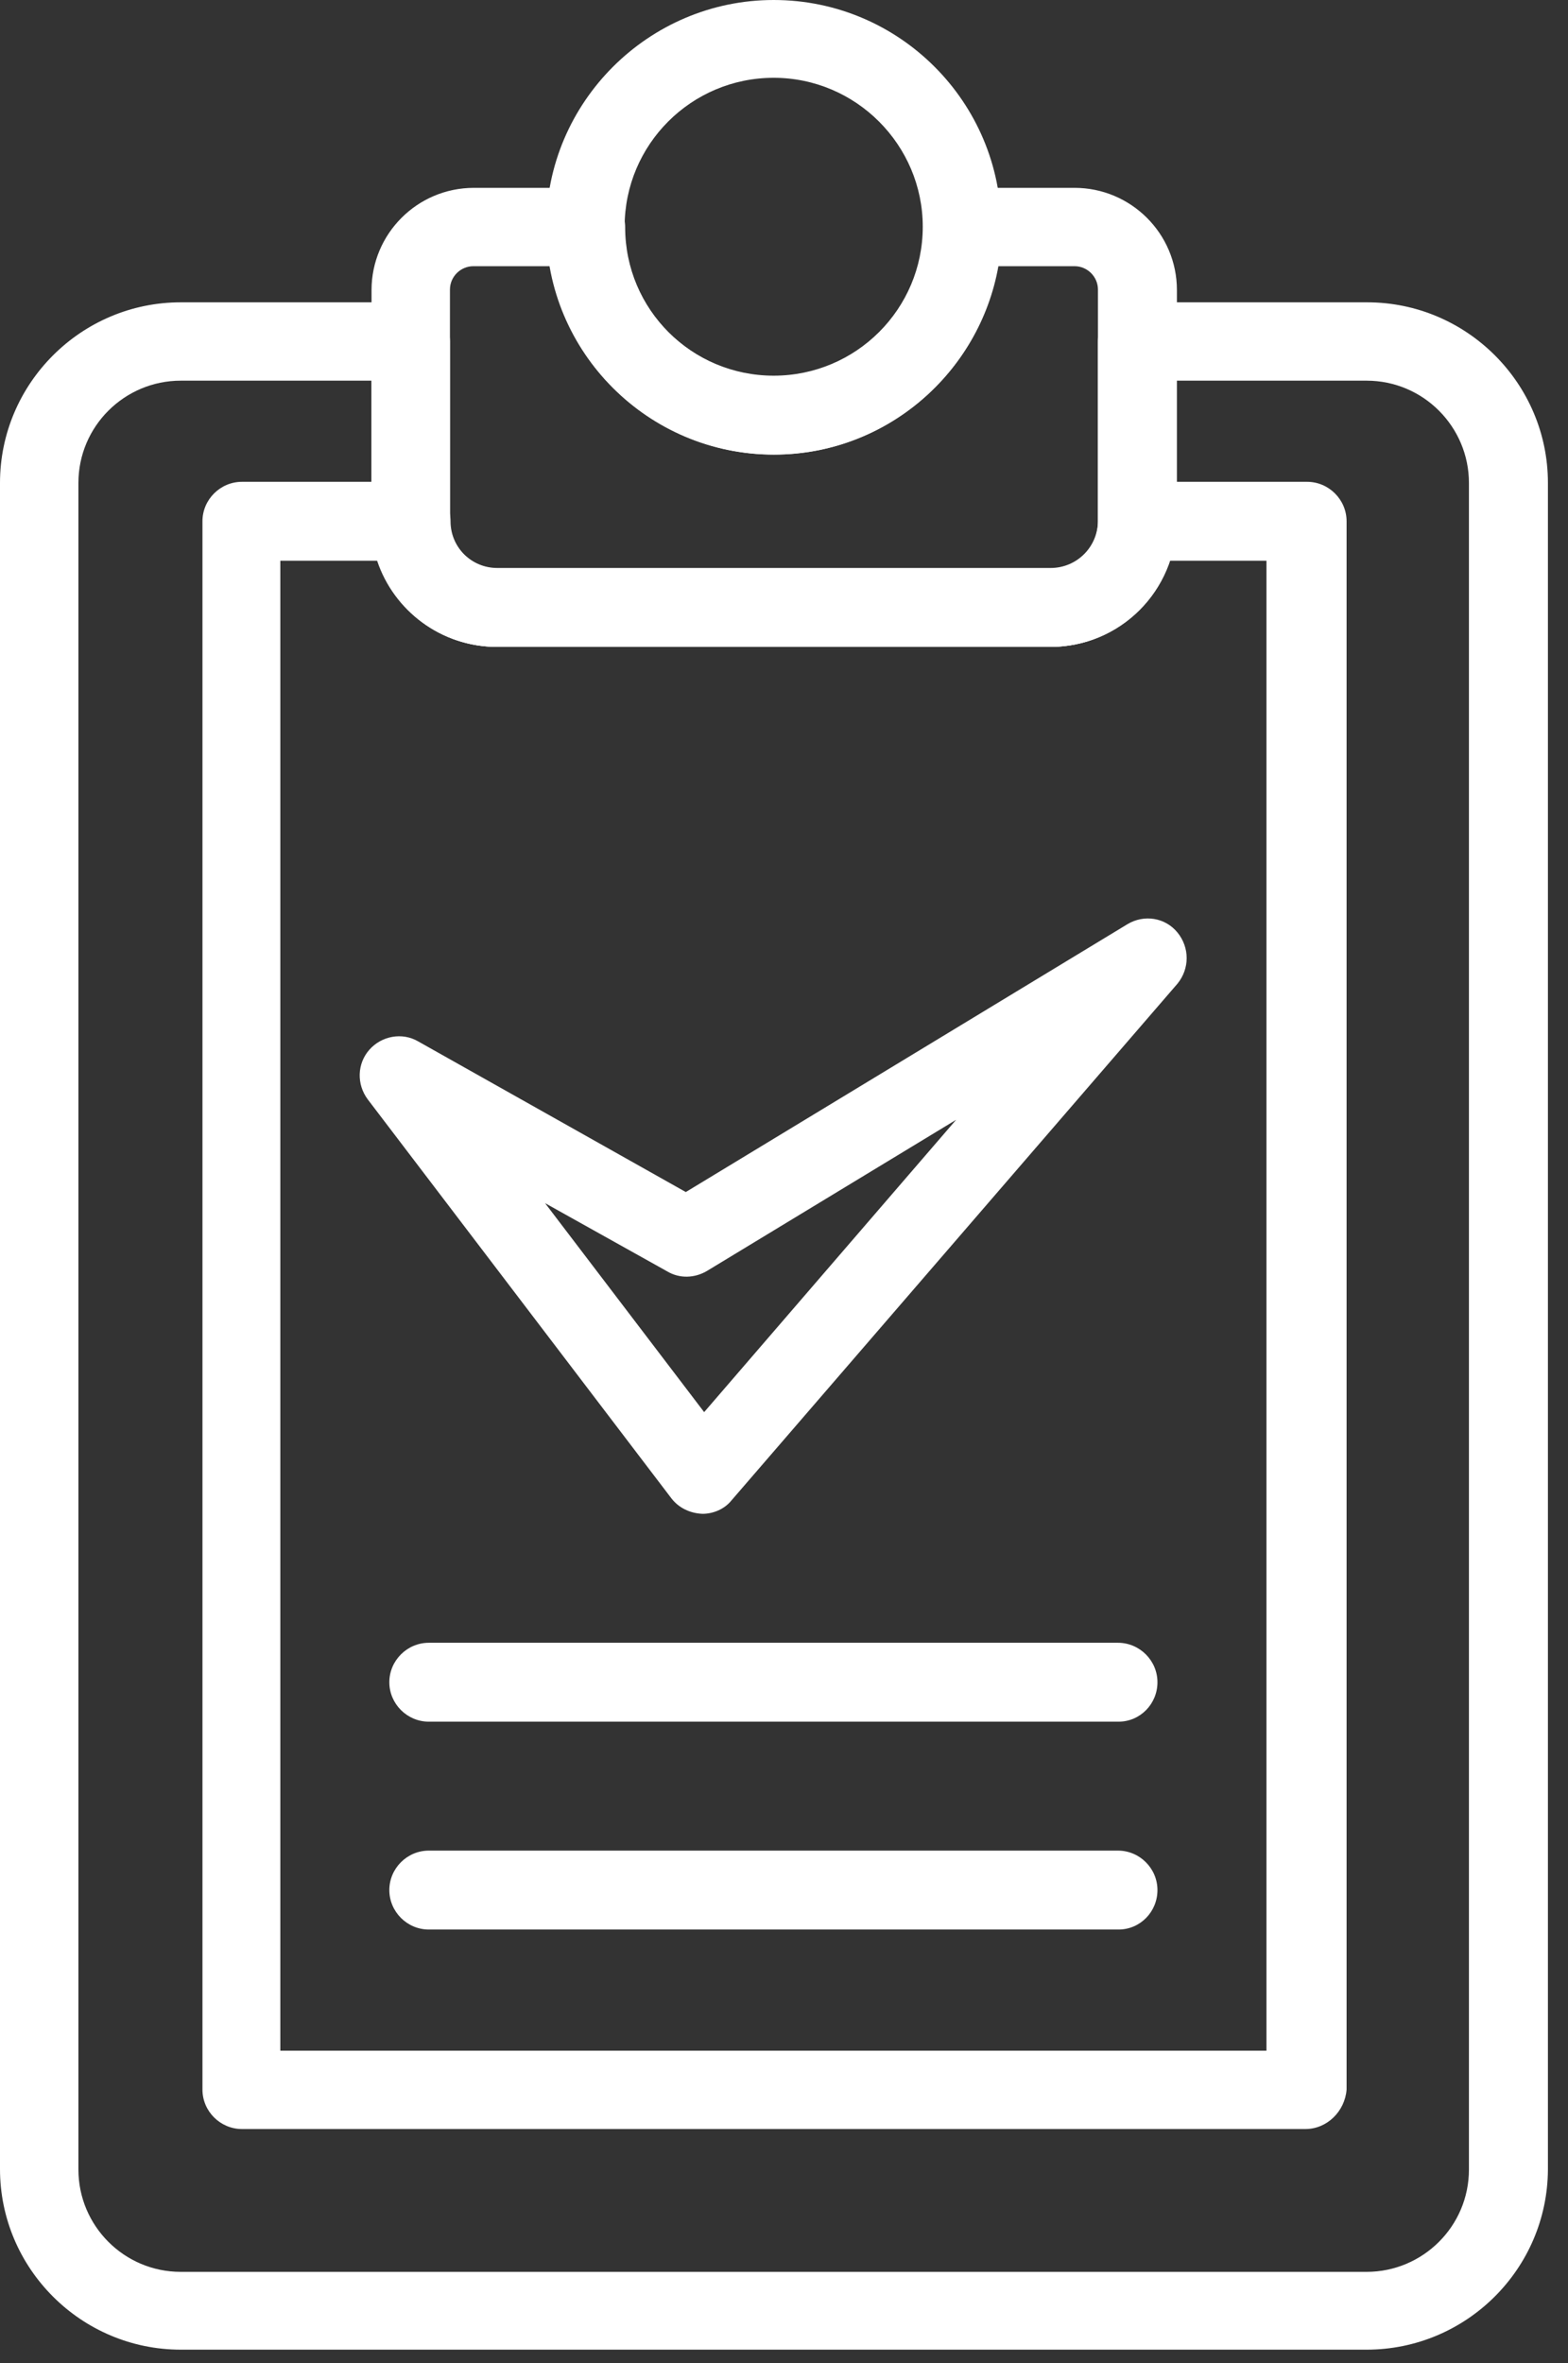
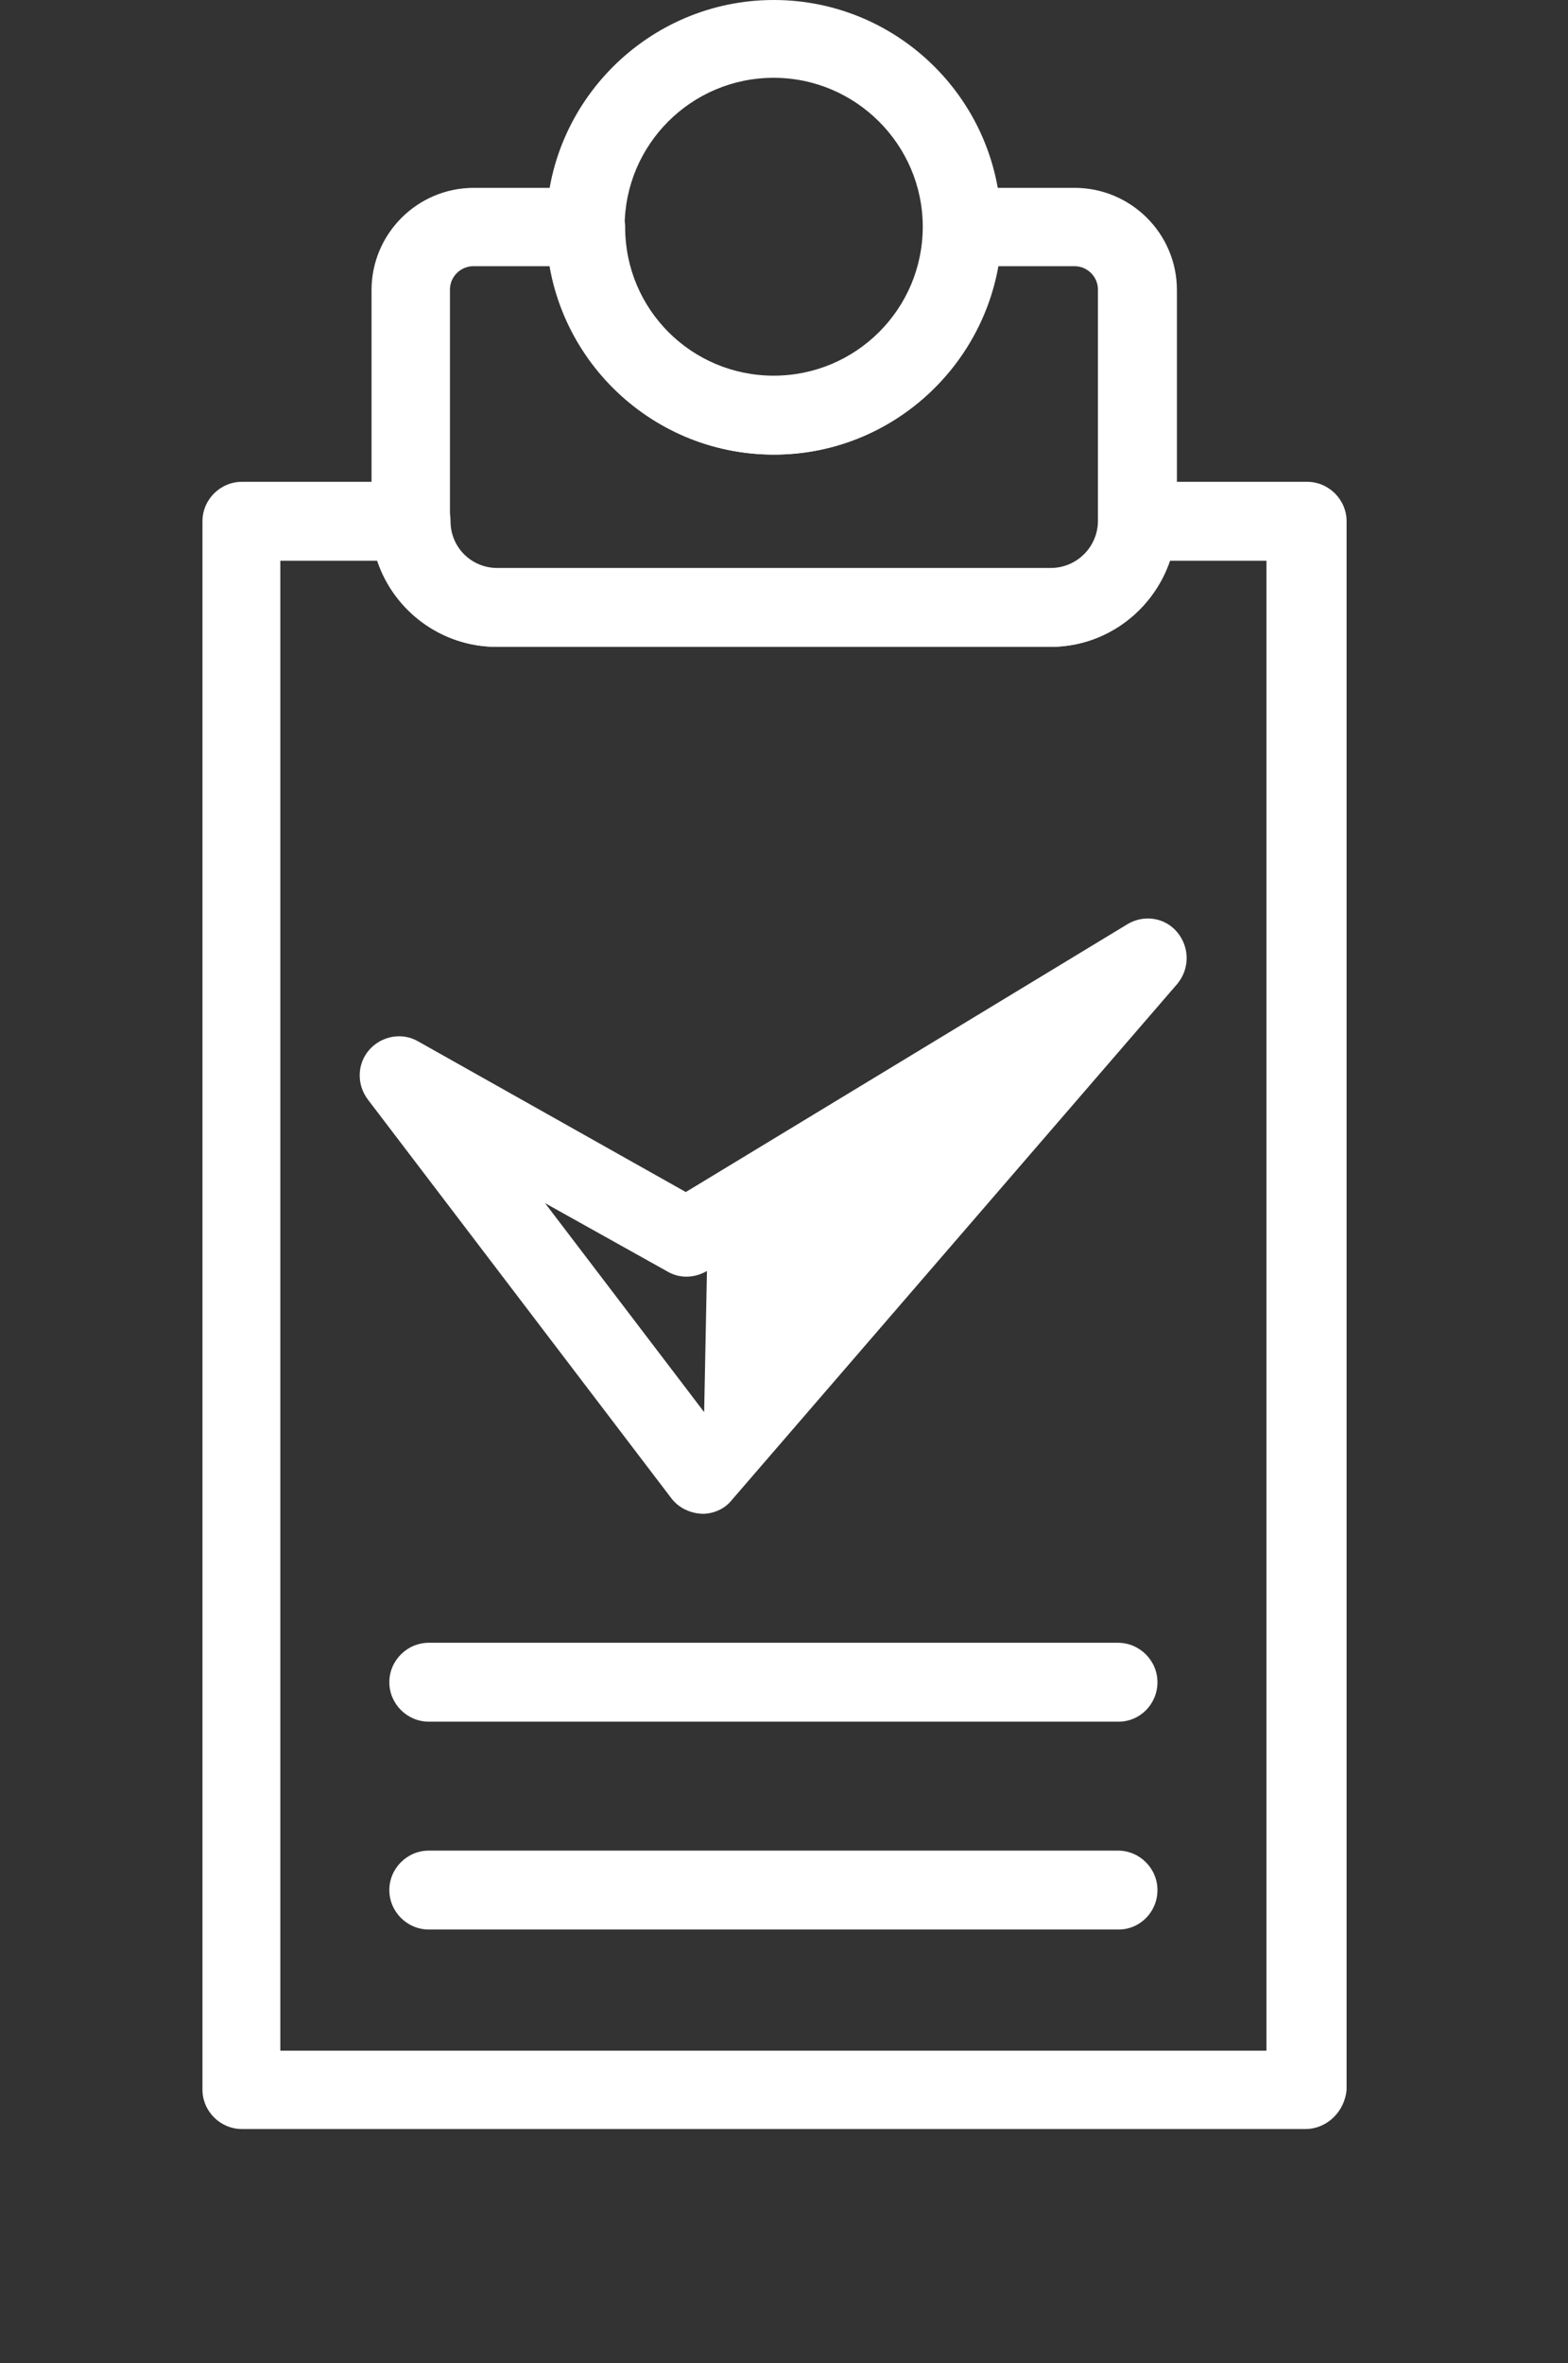
<svg xmlns="http://www.w3.org/2000/svg" width="77" height="116" viewBox="0 0 77 116" fill="none">
  <rect x="0" y="0" width="77" height="116" fill="#333333" stroke="none" />
-   <path d="M67.11 115.338H8.877C3.988 115.338 0 111.355 0 106.472V23.706C0 18.823 3.988 14.84 8.877 14.84H20.157C21.223 14.84 22.097 15.713 22.097 16.777V25.615C22.097 26.897 23.135 27.934 24.418 27.934H51.596C52.879 27.934 53.917 26.897 53.917 25.615V16.777C53.917 15.713 54.791 14.84 55.856 14.84H67.137C72.026 14.84 76.014 18.823 76.014 23.706V106.499C75.987 111.382 71.999 115.338 67.11 115.338ZM8.877 18.686C6.118 18.686 3.851 20.923 3.851 23.706V106.499C3.851 109.255 6.091 111.519 8.877 111.519H67.11C69.868 111.519 72.135 109.282 72.135 106.499V23.706C72.135 20.951 69.896 18.686 67.11 18.686H57.768V25.588C57.768 28.998 55.01 31.753 51.596 31.753H24.418C21.004 31.753 18.245 28.998 18.245 25.588V18.686H8.877Z" fill="white" />
  <path d="M64.105 104.508H11.882C10.816 104.508 9.942 103.635 9.942 102.571V25.588C9.942 24.524 10.816 23.651 11.882 23.651H20.185C21.25 23.651 22.124 24.524 22.124 25.588C22.124 26.87 23.162 27.907 24.446 27.907H51.623C52.907 27.907 53.945 26.87 53.945 25.588C53.945 24.524 54.819 23.651 55.884 23.651H64.187C65.252 23.651 66.127 24.524 66.127 25.588V102.571C66.045 103.635 65.171 104.508 64.105 104.508ZM13.794 100.662H62.193V27.525H57.441C56.621 29.98 54.3 31.753 51.568 31.753H24.391C21.66 31.753 19.338 29.98 18.519 27.525H13.766V100.662H13.794Z" fill="white" />
  <path d="M37.993 22.315C31.821 22.315 26.822 17.295 26.822 11.157C26.822 5.019 31.848 0 37.993 0C44.166 0 49.165 5.019 49.165 11.157C49.165 17.295 44.166 22.315 37.993 22.315ZM37.993 3.819C33.951 3.819 30.674 7.093 30.674 11.13C30.674 15.168 33.951 18.441 37.993 18.441C42.036 18.441 45.314 15.168 45.314 11.13C45.314 7.12 42.036 3.819 37.993 3.819Z" fill="white" />
  <path d="M51.595 31.754H24.418C21.004 31.754 18.245 28.998 18.245 25.588V14.24C18.245 11.485 20.485 9.221 23.271 9.221H28.761C29.826 9.221 30.7 10.094 30.7 11.158C30.7 15.195 33.978 18.468 38.02 18.468C42.063 18.468 45.34 15.195 45.34 11.158C45.34 10.094 46.214 9.221 47.279 9.221H52.77C55.528 9.221 57.795 11.458 57.795 14.24V25.588C57.741 28.998 54.982 31.754 51.595 31.754ZM23.244 13.067C22.615 13.067 22.096 13.585 22.096 14.213V25.561C22.096 26.843 23.134 27.88 24.418 27.88H51.595C52.879 27.88 53.917 26.843 53.917 25.561V14.213C53.917 13.585 53.398 13.067 52.77 13.067H49.028C48.099 18.305 43.51 22.315 38.02 22.315C32.503 22.315 27.914 18.305 27.013 13.067H23.244Z" fill="white" />
-   <path d="M34.497 74.309C33.869 74.282 33.323 74.009 32.968 73.546L18.054 53.959C17.508 53.222 17.535 52.213 18.136 51.531C18.737 50.849 19.748 50.658 20.54 51.122L33.678 58.514L55.365 45.366C56.184 44.875 57.222 45.038 57.823 45.775C58.424 46.511 58.424 47.548 57.823 48.285L35.917 73.655C35.59 74.064 35.043 74.309 34.497 74.309ZM26.767 59.06L34.579 69.317L46.952 54.968L34.716 62.388C34.115 62.743 33.377 62.77 32.776 62.415L26.767 59.06Z" fill="white" />
+   <path d="M34.497 74.309C33.869 74.282 33.323 74.009 32.968 73.546L18.054 53.959C17.508 53.222 17.535 52.213 18.136 51.531C18.737 50.849 19.748 50.658 20.54 51.122L33.678 58.514L55.365 45.366C56.184 44.875 57.222 45.038 57.823 45.775C58.424 46.511 58.424 47.548 57.823 48.285L35.917 73.655C35.59 74.064 35.043 74.309 34.497 74.309ZM26.767 59.06L34.579 69.317L34.716 62.388C34.115 62.743 33.377 62.77 32.776 62.415L26.767 59.06Z" fill="white" />
  <path d="M54.927 84.512H21.058C19.993 84.512 19.119 83.639 19.119 82.576C19.119 81.512 19.993 80.639 21.058 80.639H54.9C55.965 80.639 56.839 81.512 56.839 82.576C56.839 83.639 55.993 84.512 54.927 84.512Z" fill="white" />
  <path d="M54.927 94.715H21.058C19.993 94.715 19.119 93.842 19.119 92.778C19.119 91.714 19.993 90.841 21.058 90.841H54.9C55.965 90.841 56.839 91.714 56.839 92.778C56.839 93.842 55.993 94.715 54.927 94.715Z" fill="white" />
</svg>